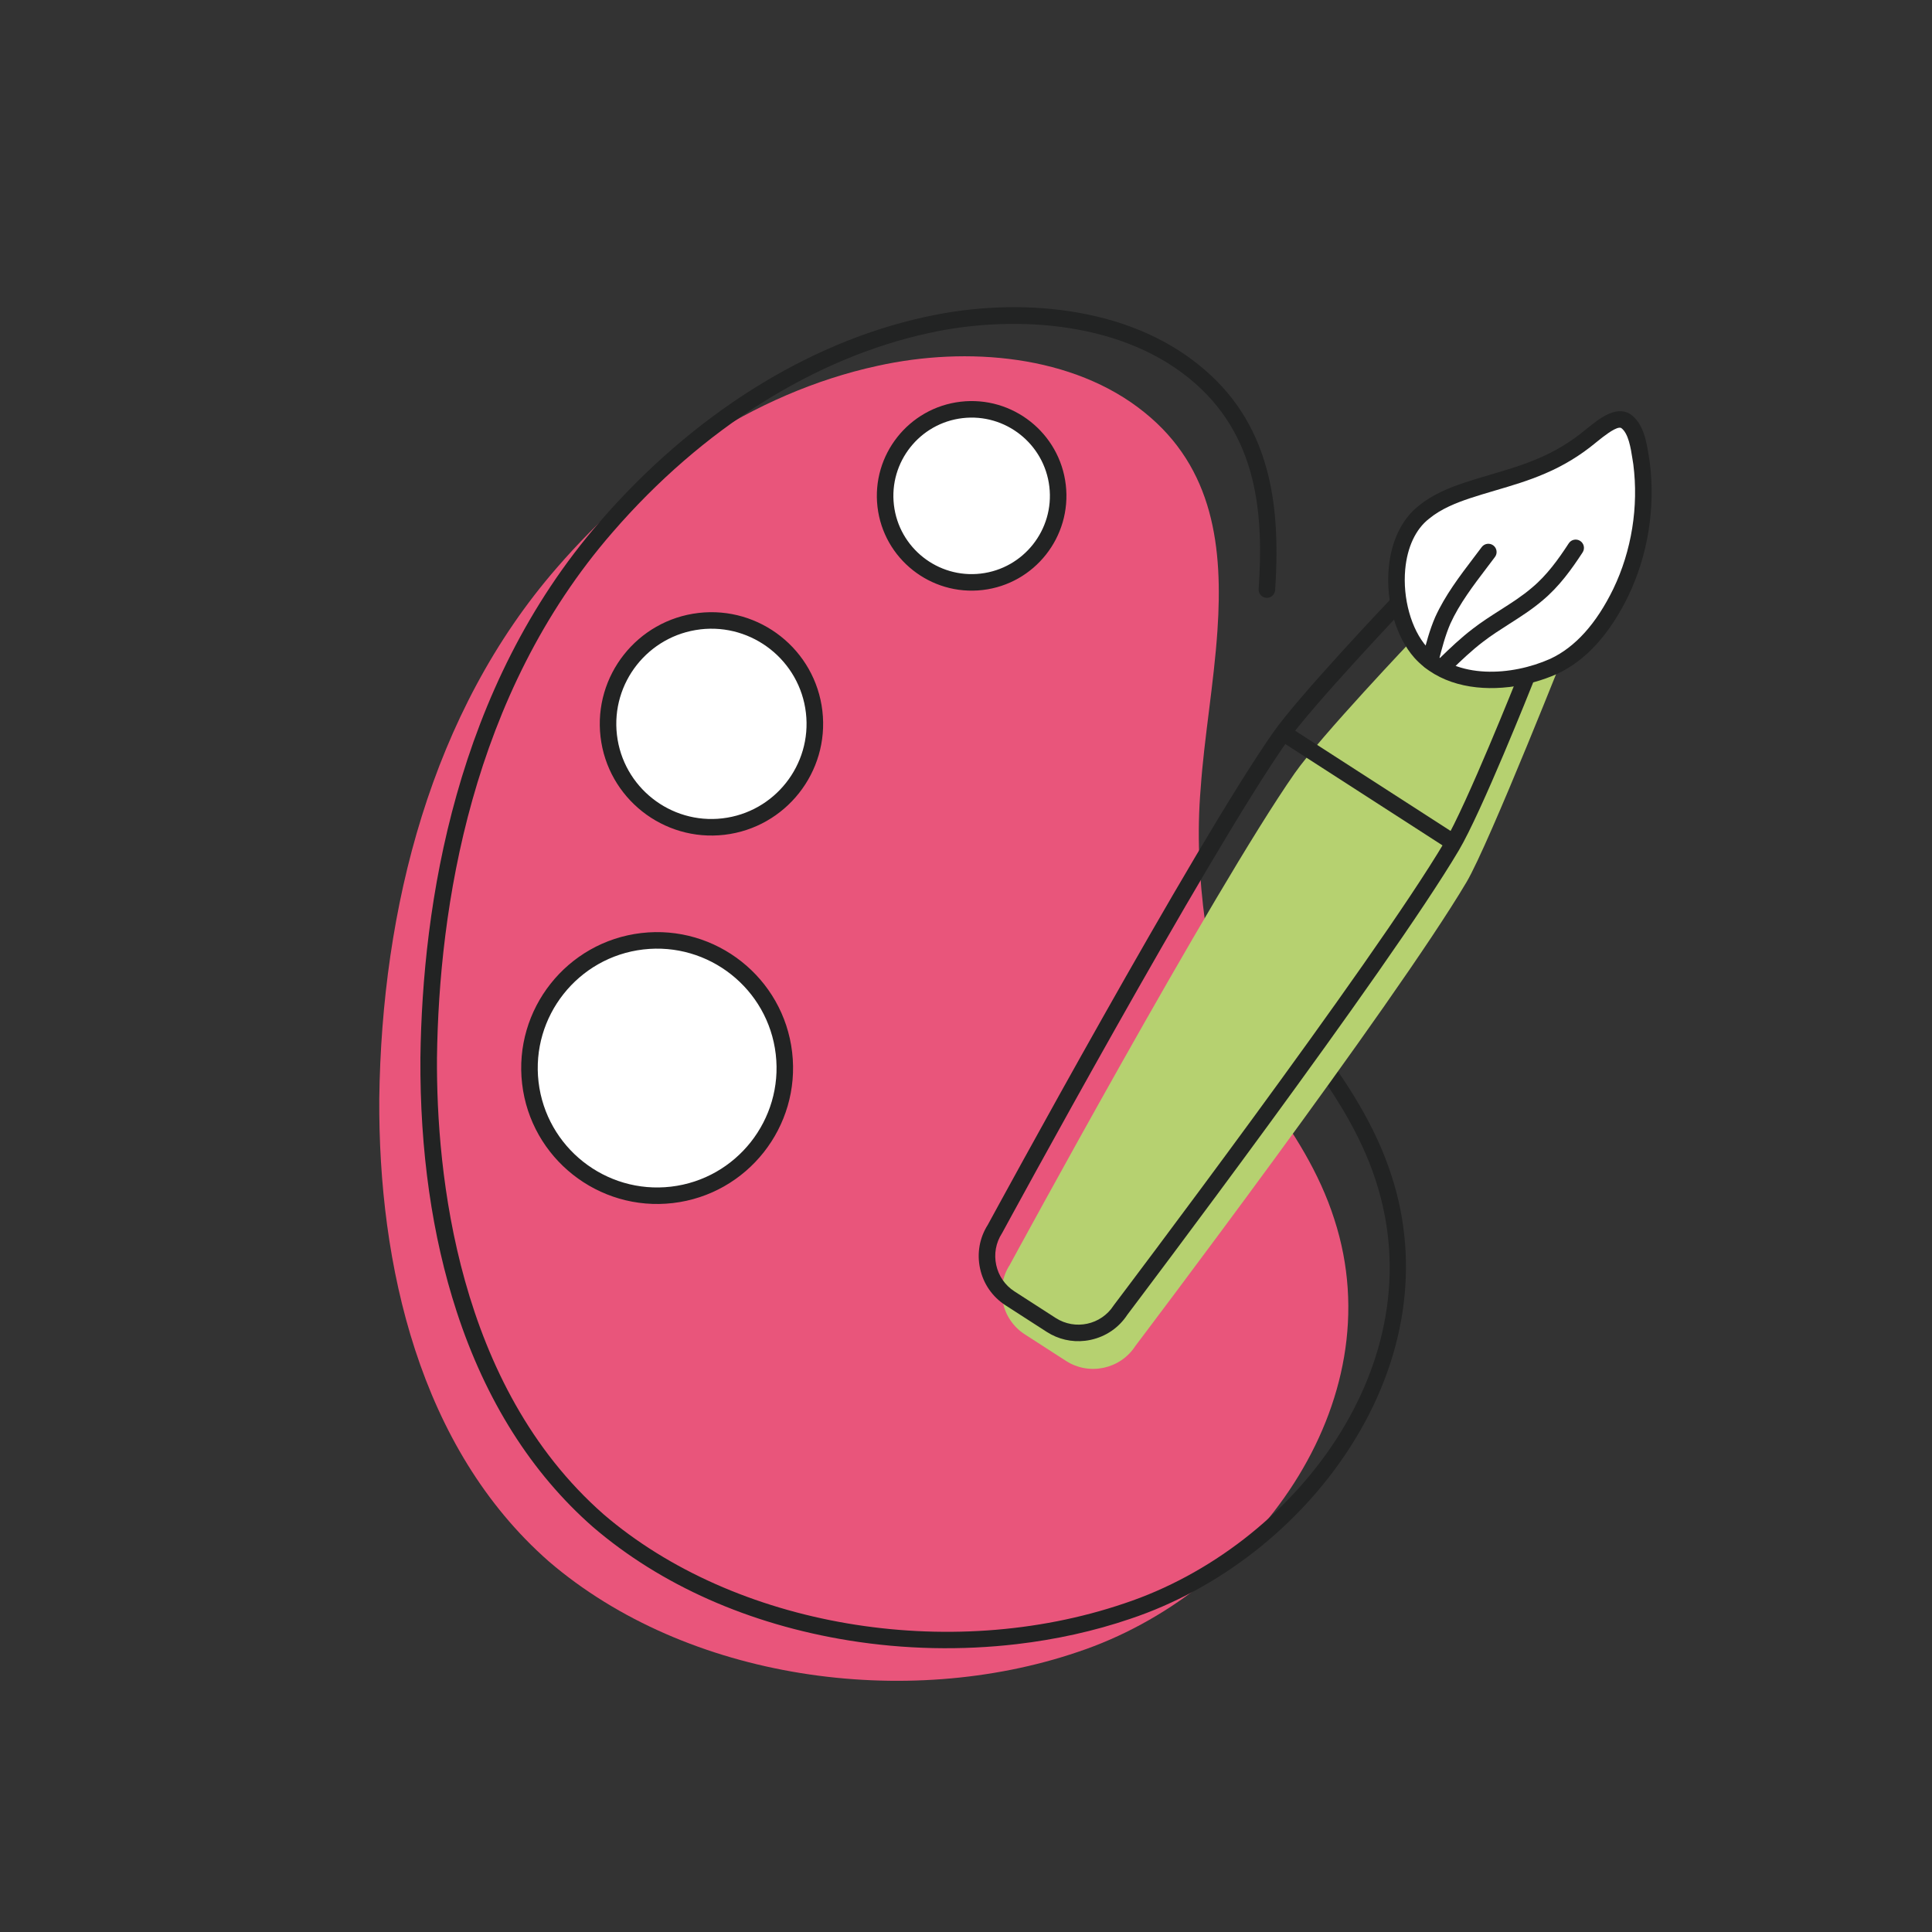
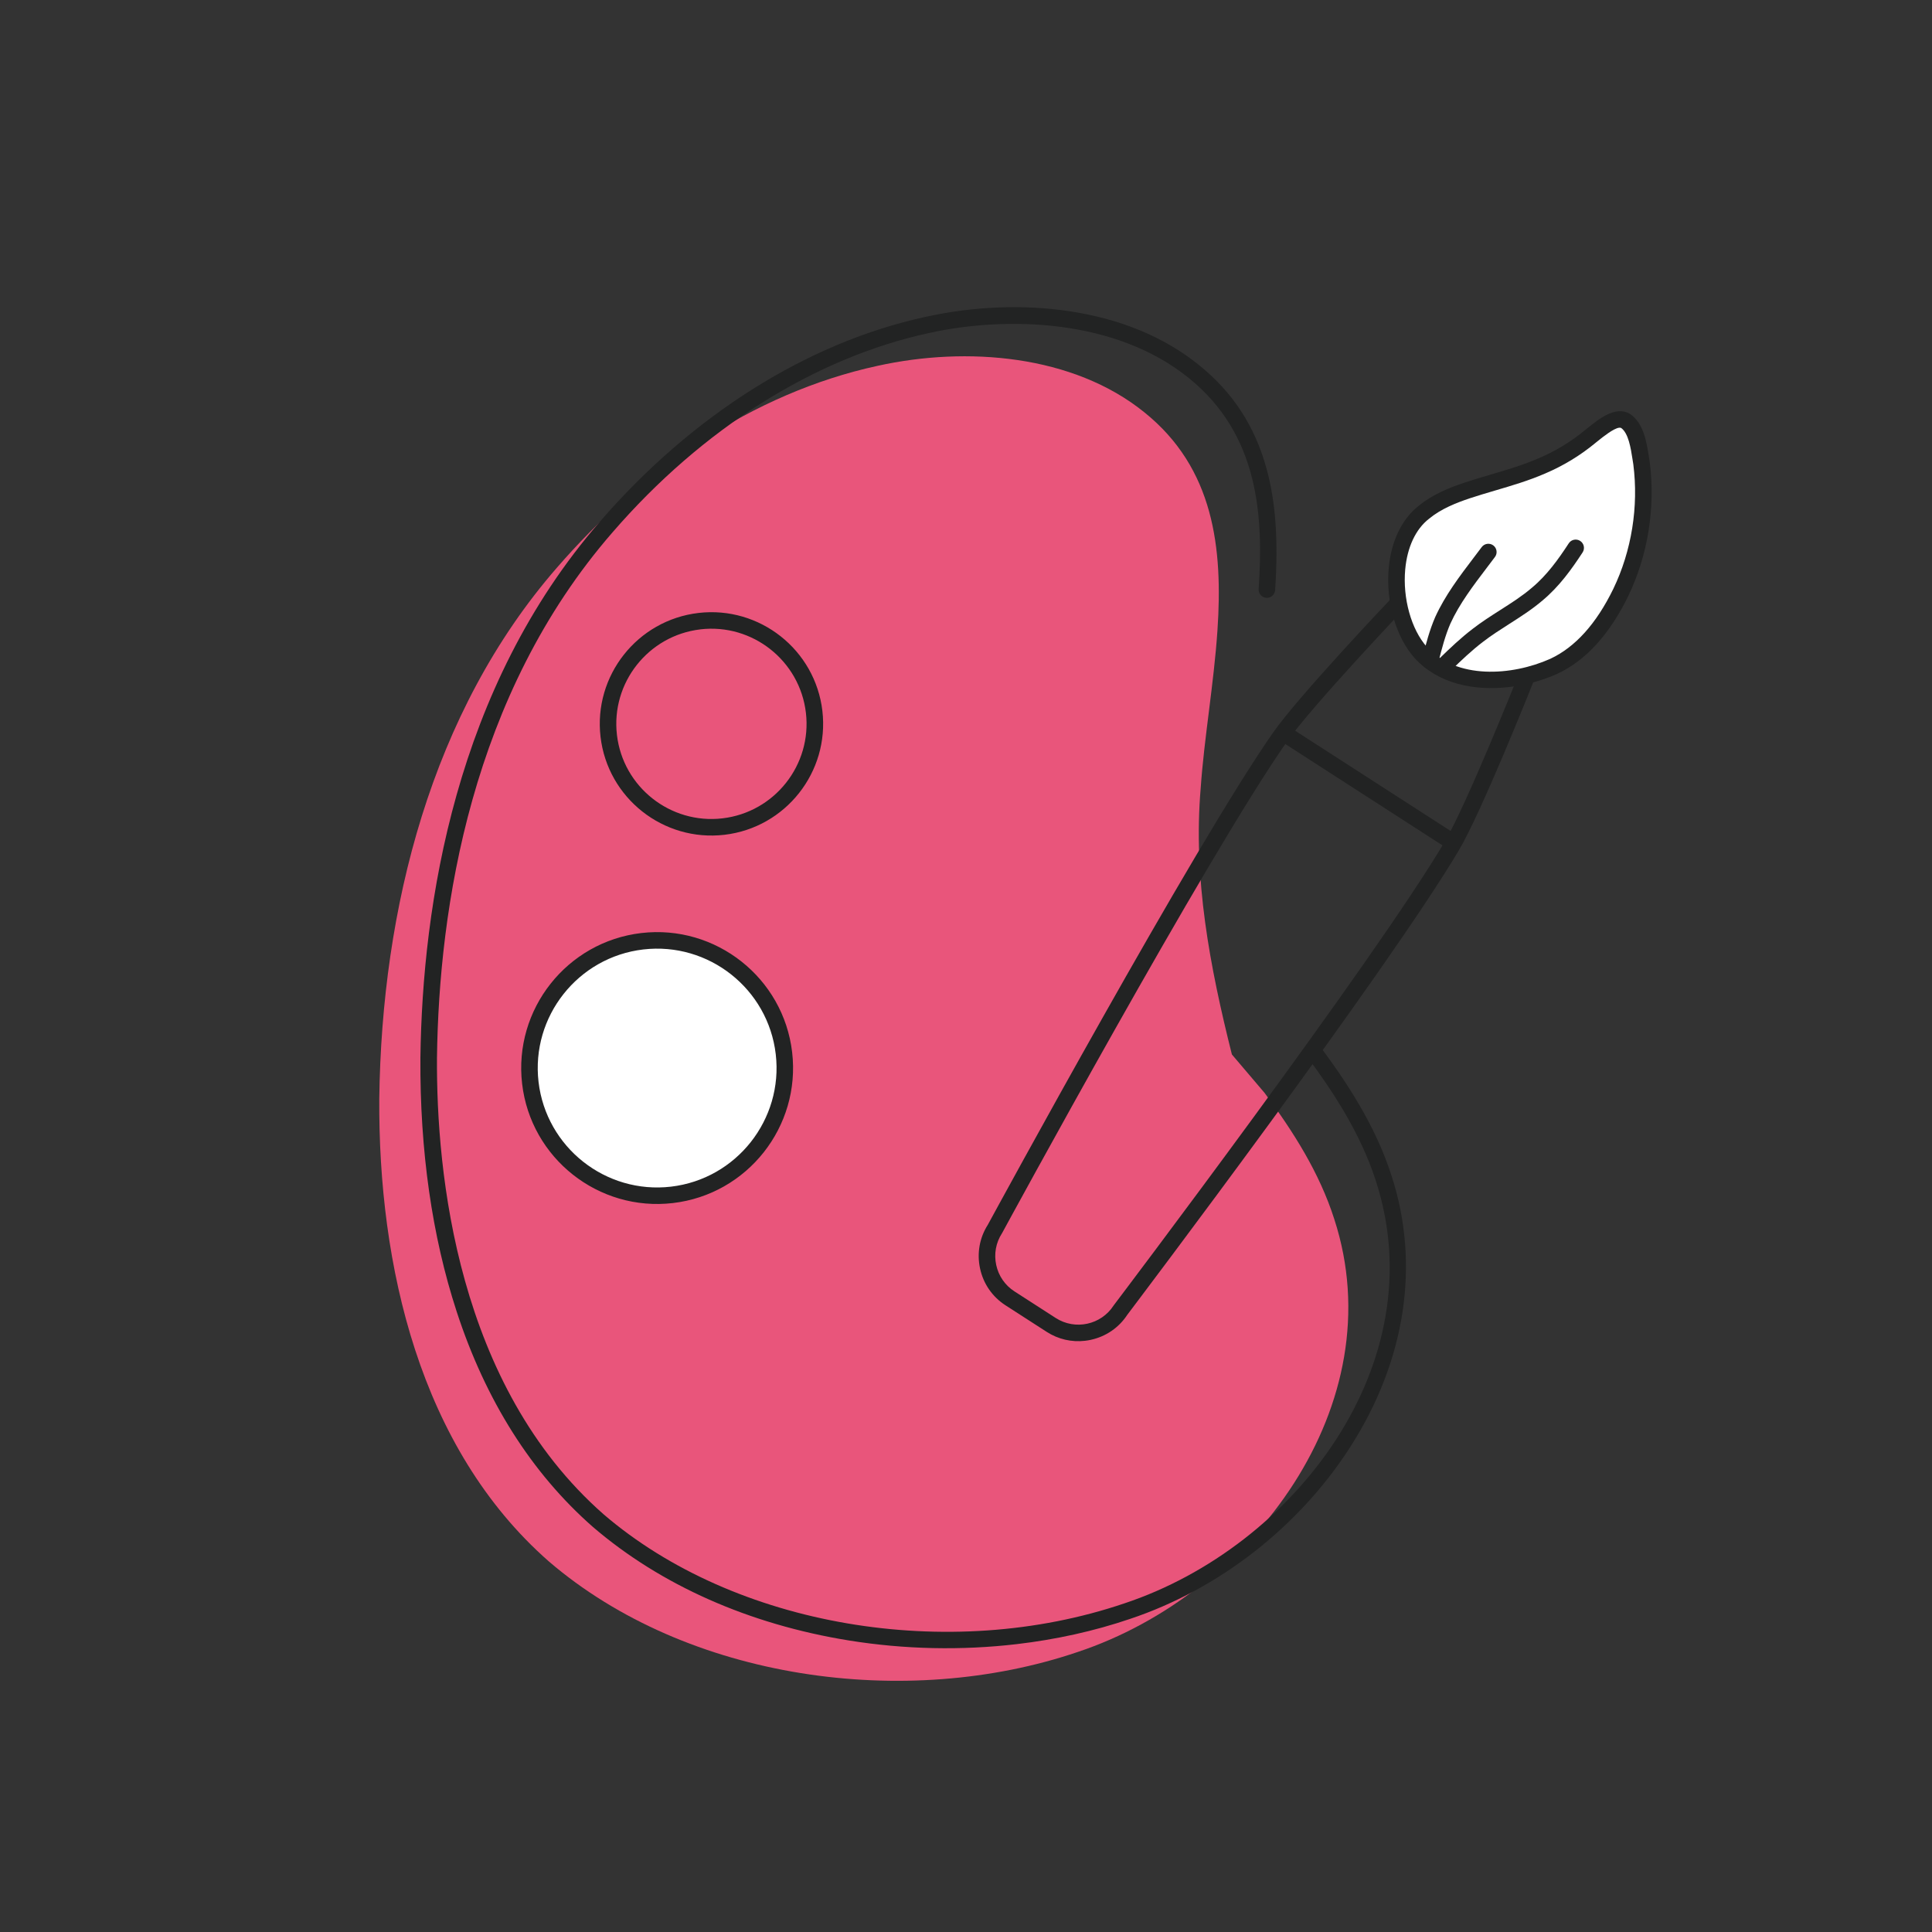
<svg xmlns="http://www.w3.org/2000/svg" id="Capa_1" viewBox="0 0 800 800">
  <rect x="0" y="0" width="800" height="800" fill="#333333" stroke="none" />
  <defs>
    <style>.cls-1{fill:#e9557b;}.cls-2{fill:#fff;}.cls-3{fill:#222323;}.cls-4{fill:#b6d170;}</style>
  </defs>
  <path class="cls-1" d="M510.1,436.63c-9.14-36.41-16.11-72.87-12.92-110.27,1.42-20.67,5.45-43.23,6.94-65.32,2.3-34.14-1.45-67.15-30.27-90.31-29.5-23.86-73.56-27.4-110.45-19.25-52.04,11.29-98.22,43.64-132.79,83.58-52.15,59.9-72.54,141.25-73.56,219.84-.43,68.92,16.59,144.58,70.21,191.65,57.27,49.16,147.93,61.67,219.06,37.48,72.15-24.01,131.13-102.61,106.17-179.23-6.13-19.19-16.92-36.16-28.87-52.27" />
  <path class="cls-3" d="M421.01,680.8c-22.8,2.67-46.48,2.2-69.51-1.52-41.28-6.66-77.94-22.92-106.02-47.03-25.39-22.3-44.36-52.29-56.39-89.17-10.2-31.25-15.25-66.61-15.01-105.1.83-63.29,14.41-153.16,74.41-222.07,38.12-44.04,85.94-74.11,134.65-84.68,19.8-4.38,40.29-5.22,59.22-2.43,21.48,3.17,39.69,10.69,54.11,22.36,13.96,11.22,23.1,25.22,27.95,42.79,3.83,13.87,4.96,29.89,3.58,50.42-.13,1.89-1.76,3.31-3.64,3.18-1.89-.13-3.31-1.76-3.18-3.65,2.03-30.07.17-63.97-29-87.42-30.32-24.53-75.45-25.68-107.57-18.57-47.28,10.25-93.78,39.54-130.94,82.48-58.64,67.35-71.92,155.53-72.73,217.65-.29,47.69,8.28,135.69,69.04,189.04,54.11,46.45,142.83,61.6,215.7,36.81,70.16-23.35,128.69-99.21,104.02-174.93-6.49-20.31-18.57-38.08-28.37-51.29-1.13-1.52-.81-3.66.71-4.79,1.52-1.13,3.66-.81,4.79.71,10.12,13.64,22.6,32.02,29.38,53.27,11.92,36.59,5.87,76.45-17.05,112.23-21.16,33.04-54.44,59.02-91.31,71.29-14.8,5.03-30.6,8.52-46.84,10.42Z" />
-   <circle class="cls-2" cx="402.33" cy="205.33" r="35.83" />
-   <path class="cls-3" d="M406.89,244.31c-21.5,2.51-41.03-12.93-43.54-34.43-2.51-21.5,12.93-41.03,34.43-43.54,21.5-2.51,41.03,12.93,43.54,34.43,2.51,21.5-12.93,41.03-34.43,43.54ZM398.57,173.14c-17.75,2.07-30.5,18.2-28.42,35.95,2.07,17.75,18.2,30.5,35.95,28.42,17.75-2.07,30.5-18.2,28.42-35.95-2.07-17.75-18.2-30.5-35.95-28.42Z" />
-   <circle class="cls-2" cx="294.6" cy="299.74" r="42.82" />
  <path class="cls-3" d="M299.97,345.67c-25.33,2.96-48.34-15.23-51.3-40.56-2.96-25.32,15.23-48.34,40.56-51.3,25.32-2.96,48.34,15.23,51.3,40.56,2.96,25.32-15.23,48.34-40.56,51.3ZM290.02,260.61c-21.58,2.52-37.08,22.13-34.56,43.7,2.52,21.58,22.13,37.08,43.7,34.55,21.58-2.52,37.08-22.13,34.55-43.7-2.52-21.58-22.13-37.08-43.7-34.56Z" />
  <circle class="cls-2" cx="272.11" cy="442.26" r="52.87" />
  <path class="cls-3" d="M278.64,498.16c-30.83,3.6-58.84-18.54-62.44-49.37-3.6-30.83,18.54-58.84,49.37-62.44,30.83-3.6,58.84,18.54,62.44,49.37,3.6,30.83-18.54,58.84-49.37,62.44ZM266.37,393.15c-27.08,3.17-46.53,27.77-43.37,54.85,3.17,27.08,27.77,46.53,54.85,43.37,27.08-3.17,46.53-27.77,43.37-54.85-3.17-27.08-27.77-46.53-54.85-43.37Z" />
-   <path class="cls-4" d="M650.25,264.33s-33.63,85.12-42.97,100.89c-30.07,50.74-137.15,192.11-137.15,192.11-6.19,9.6-19.11,12.39-28.71,6.2l-17.11-11.03c-9.6-6.19-12.39-19.11-6.2-28.71,0,0,84.29-155.34,117.94-203.53,10.61-15.2,49.32-55.9,49.32-55.9" />
  <path class="cls-3" d="M449.29,555.19c-5.56.65-11.11-.63-15.85-3.68l-17.11-11.03c-5.41-3.49-9.15-8.9-10.51-15.23-1.36-6.29-.22-12.71,3.22-18.1,2.66-4.9,85.08-156.49,118.08-203.75,10.64-15.23,48.06-54.63,49.65-56.3,1.3-1.37,3.47-1.42,4.84-.12,1.37,1.3,1.42,3.47.12,4.84-.39.41-38.65,40.69-49,55.5-33.16,47.48-116.9,201.65-117.74,203.2-.04.08-.09.15-.13.22-2.5,3.87-3.33,8.51-2.35,13.06.98,4.54,3.66,8.42,7.53,10.92l17.11,11.03c8.04,5.18,18.8,2.86,23.98-5.18.05-.07.1-.14.15-.21,1.07-1.41,107.3-141.8,136.93-191.79,9.1-15.36,30.02-67.85,30.23-68.38.7-1.76,2.69-2.61,4.45-1.92,1.76.7,2.61,2.69,1.91,4.45-.87,2.18-21.33,53.52-30.7,69.34-29.5,49.76-133.93,187.89-137.29,192.34-3.49,5.35-8.87,9.04-15.16,10.4-.79.17-1.57.3-2.36.39Z" />
  <path class="cls-3" d="M601.91,352.09c-.76.09-1.56-.08-2.25-.52l-68.45-44.13c-1.59-1.02-2.05-3.14-1.02-4.73,1.02-1.59,3.14-2.05,4.73-1.02l68.45,44.13c1.59,1.02,2.05,3.14,1.02,4.73-.58.89-1.5,1.43-2.48,1.55Z" />
  <path class="cls-2" d="M643.34,275.92c-16.93,7.55-41.6,9.09-55.1-5.78-12.54-14.09-14.57-45.62,1.37-58.03,5.18-4.28,11.49-6.86,17.83-9,10.3-3.42,21.01-5.84,30.97-10.17,7.23-3.07,14.06-7.22,20.1-12.22,3.98-3.15,10.45-8.92,14.62-6.39,4.93,3.41,5.61,11.85,6.57,17.43,2.34,18.2-.63,37.03-8.59,53.57-6.11,12.54-14.9,24.57-27.62,30.52l-.15.07Z" />
  <path class="cls-3" d="M624.81,284.49c-14.3,1.67-29.3-1.27-39.1-12.06-7.76-8.72-11.94-23.34-10.66-37.27,1.02-11.13,5.43-20.26,12.43-25.73,5.8-4.78,12.8-7.52,18.88-9.57,3.61-1.2,7.29-2.28,10.85-3.33,6.64-1.96,13.51-3.98,19.86-6.74,6.99-2.97,13.47-6.9,19.28-11.71.39-.31.73-.59,1.1-.88,4.63-3.73,11.61-9.37,17.48-5.8.06.03.11.07.17.11,5.53,3.82,6.75,11.73,7.65,17.5.12.76.23,1.49.35,2.17,0,.05.02.09.02.14,2.42,18.83-.74,38.54-8.9,55.49-7.73,15.86-17.57,26.67-29.26,32.14l-.12.06s-.06.03-.08.04c-6,2.68-12.88,4.62-19.93,5.45ZM643.34,275.92h0s0,0,0,0ZM670.45,177.11c-2.33.27-6.86,3.92-8.72,5.42-.38.3-.74.6-1.08.87-6.27,5.19-13.31,9.47-20.89,12.69-6.71,2.91-13.78,5-20.62,7.01-3.5,1.03-7.12,2.1-10.61,3.26-5.49,1.85-11.78,4.3-16.73,8.39-.03.02-.05.04-.08.06-5.51,4.29-9.01,11.74-9.85,20.98-1.09,11.95,2.5,24.84,8.94,32.07,12.31,13.55,35.12,12.07,51.11,4.95l.1-.05c10.26-4.8,19.01-14.53,26.02-28.93,7.58-15.74,10.52-34.05,8.28-51.56-.12-.7-.23-1.44-.35-2.21-.7-4.5-1.65-10.64-4.67-12.84-.23-.11-.52-.14-.85-.11Z" />
  <path class="cls-3" d="M599.03,278.31c-1.02.12-2.08-.22-2.85-1.01-1.32-1.36-1.29-3.52.07-4.84,4.19-4.08,8.69-8.37,13.62-12.12,3.59-2.79,7.52-5.29,11.31-7.71,4.71-3,9.16-5.84,13.1-9.22,6.3-5.23,11.08-11.95,15.31-18.43,1.03-1.58,3.15-2.03,4.74-.99,1.58,1.03,2.03,3.15,1,4.74-4.53,6.93-9.67,14.14-16.62,19.92-4.27,3.66-9.13,6.76-13.83,9.76-3.66,2.34-7.45,4.75-10.82,7.37-4.64,3.53-8.98,7.67-13.02,11.6-.56.55-1.26.86-1.99.95Z" />
  <path class="cls-3" d="M592.58,277.12c-.41.05-.83.02-1.25-.09-1.83-.47-2.93-2.33-2.46-4.17l.17-.67c1.42-5.55,2.89-11.28,5.28-16.74,4.06-8.93,10.12-16.91,15.99-24.63,1.09-1.44,2.18-2.87,3.24-4.29,1.13-1.51,3.28-1.82,4.79-.69,1.51,1.13,1.82,3.28.69,4.79-1.08,1.44-2.17,2.88-3.28,4.34-5.64,7.42-11.47,15.08-15.18,23.27-2.14,4.91-3.54,10.37-4.9,15.66l-.17.67c-.36,1.41-1.55,2.39-2.92,2.55Z" />
</svg>